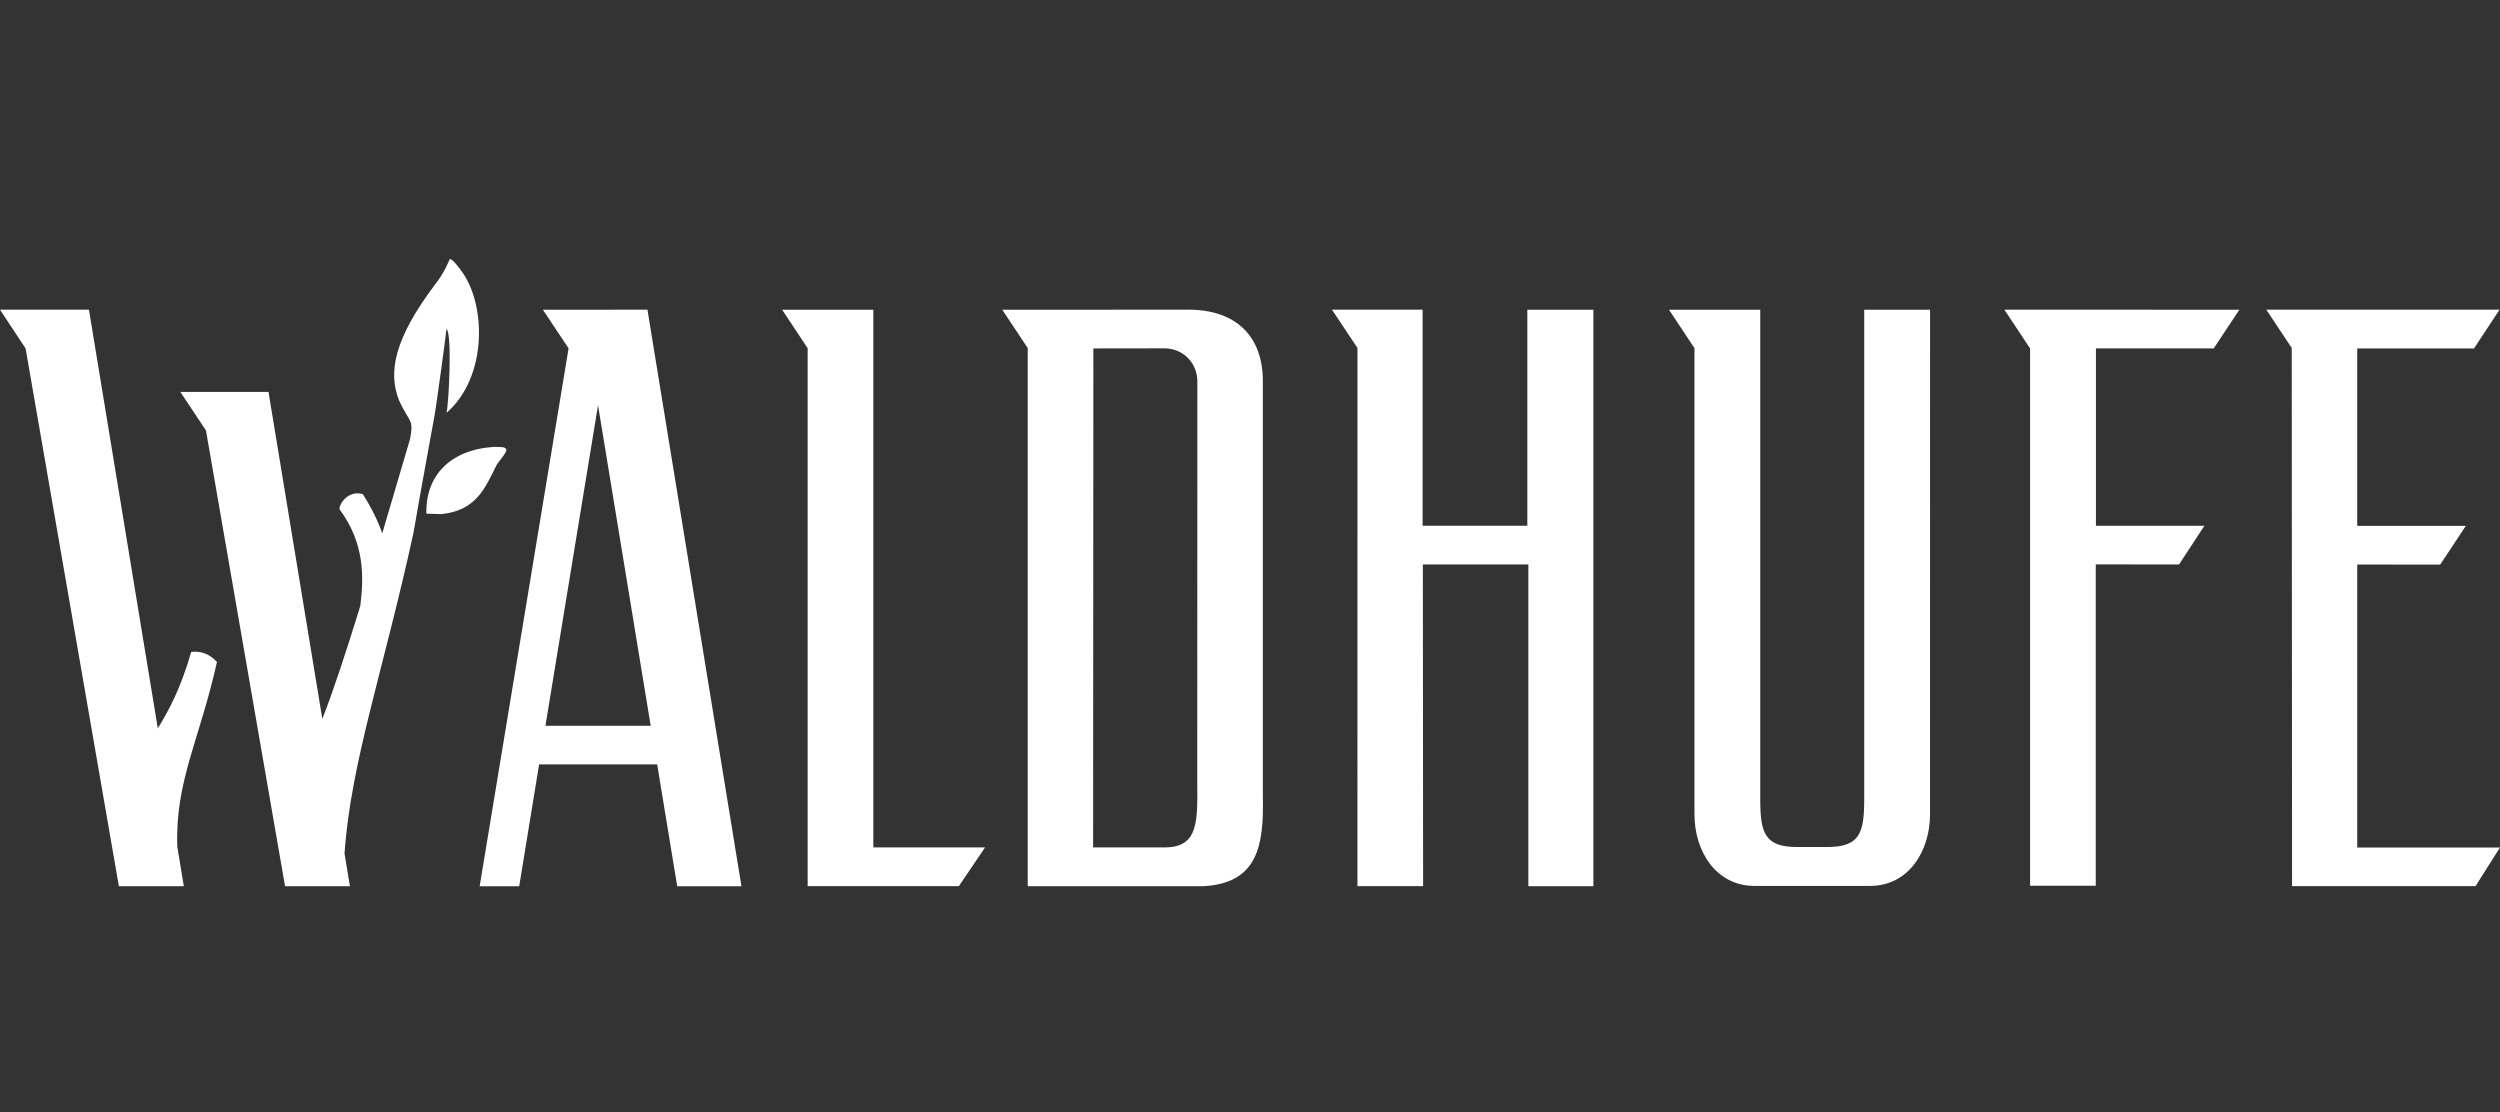
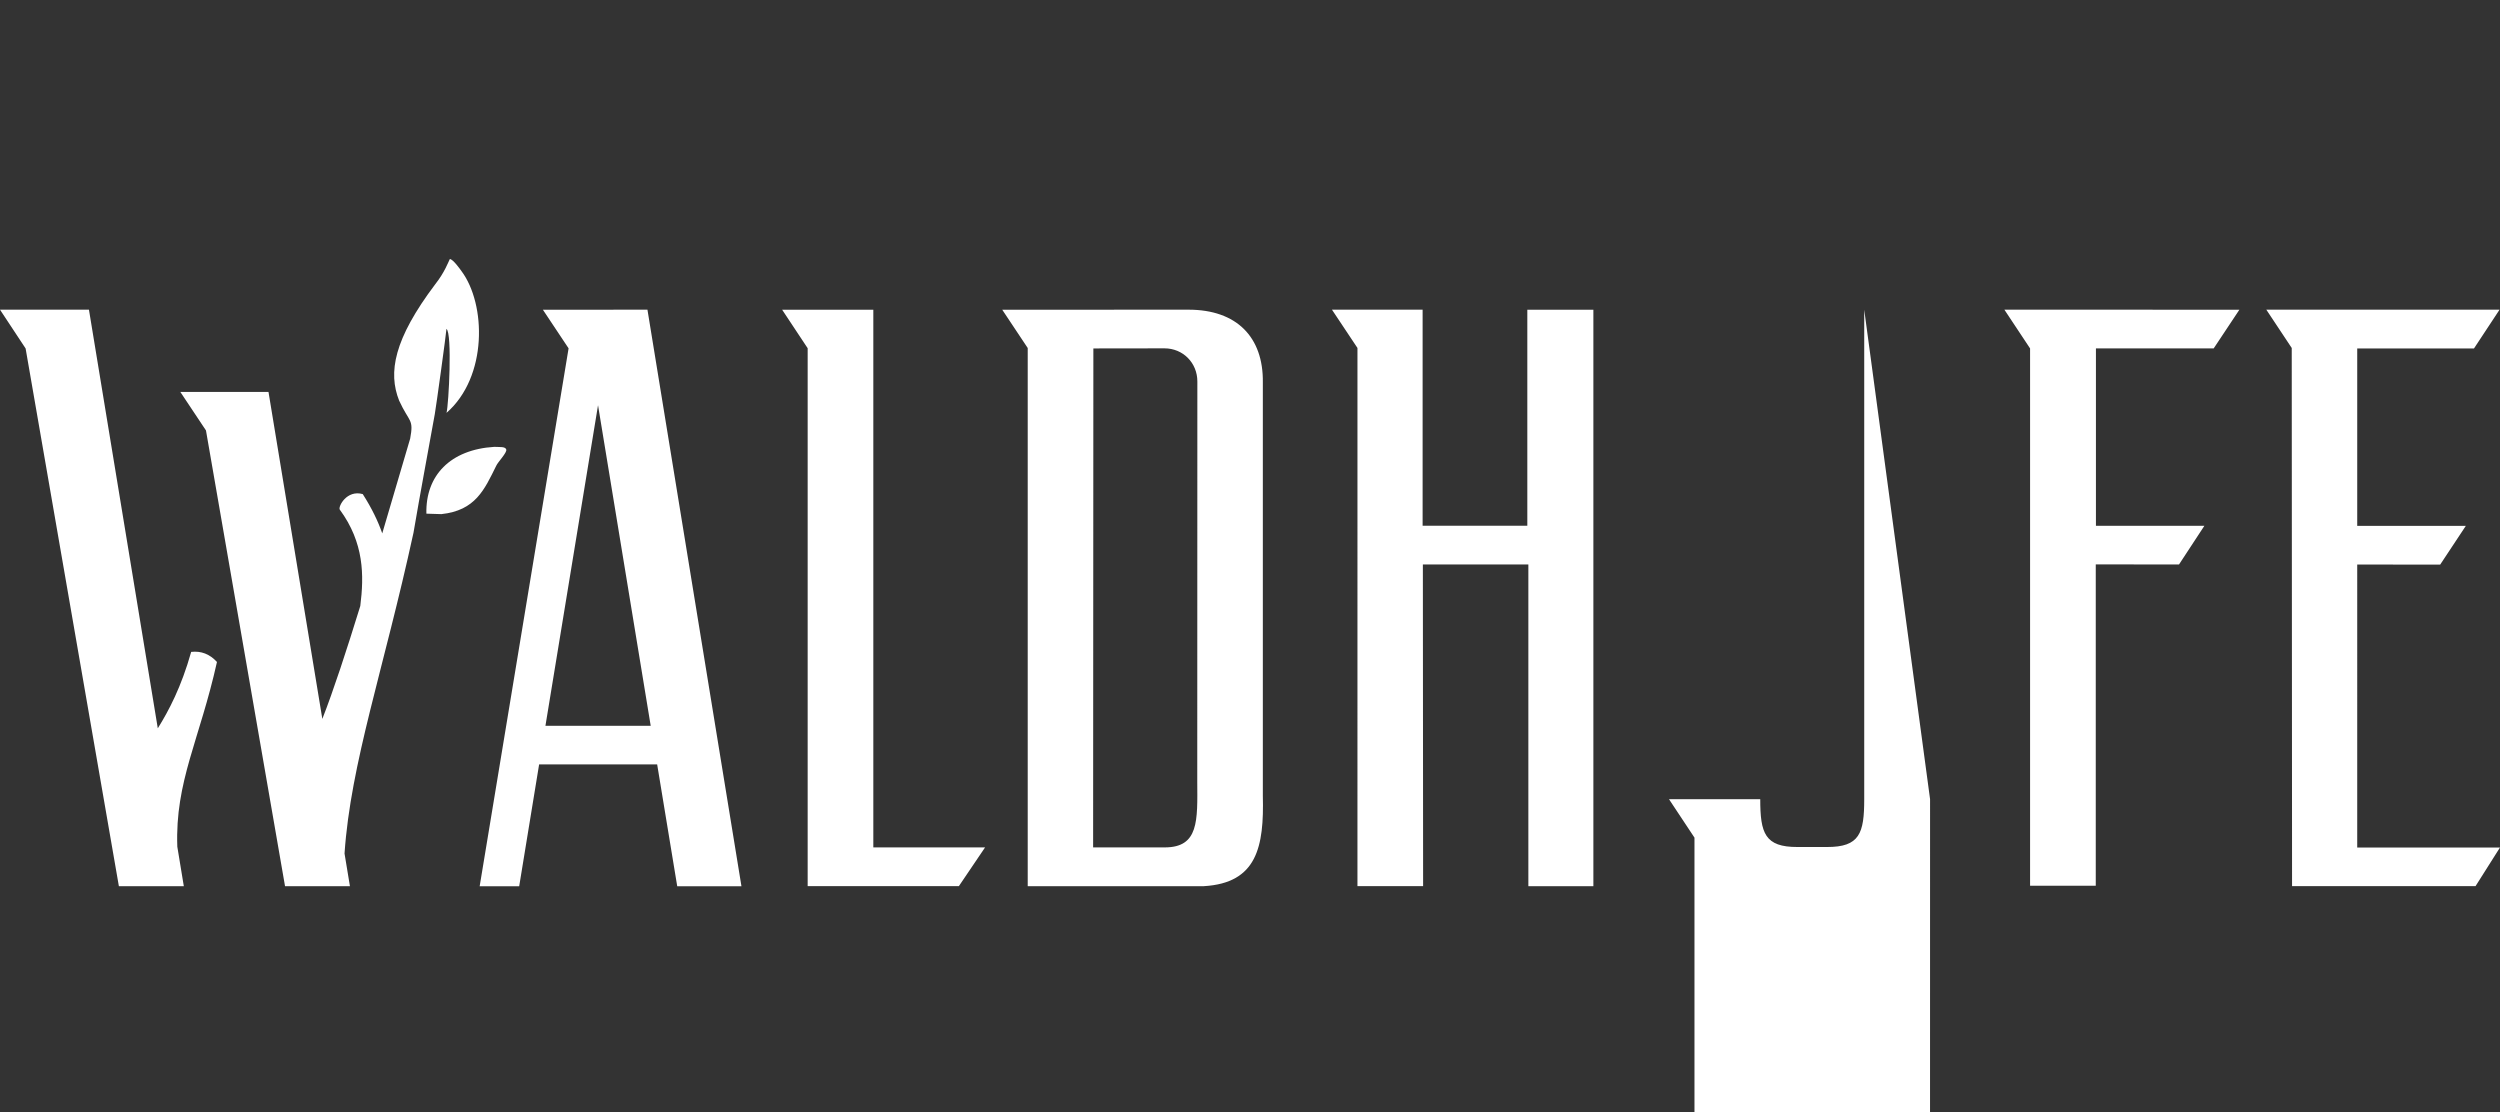
<svg xmlns="http://www.w3.org/2000/svg" version="1.1" id="Logo" x="0px" y="0px" width="202.256px" height="90px" viewBox="0 0 202.256 90" enable-background="new 0 0 202.256 90" xml:space="preserve">
  <rect x="0" y="0" width="202.256" height="90" fill="#333333" stroke="none" />
-   <path fill="#FFFFFF" d="M128.908,25.057v46.638h-5.26V45.667h-8.535l0.02,26.026h-5.312l0.001-43.541l-2.063-3.098h7.334v17.479  h8.471V25.057H128.908z M97.399,71.693H83.145V28.156l-2.061-3.098l15.075-0.004c3.894,0,6.054,2.22,6.008,5.88v33.45  C102.269,68.482,101.711,71.438,97.399,71.693z M96.861,63.22l0.008-32.36c0-1.503-1.16-2.678-2.66-2.678l-5.753,0.008l-0.02,40.367  h5.794C96.995,68.555,96.881,66.407,96.861,63.22z M59.985,71.699h-5.196l-1.623-9.857h-9.55l-1.612,9.857h-3.198L46,28.182  l-2.078-3.123l8.458-0.005L59.985,71.699z M52.643,58.718l-4.261-25.935l-4.255,25.935H52.643z M150.82,25.057v39.599  c0,2.757-0.365,3.878-3.02,3.869h-2.371c-2.652,0.009-3.021-1.114-3.021-3.869V25.057l-7.381,0.003l2.06,3.108v37.708  c0,3.029,1.767,5.796,4.852,5.796h9.354c3.086,0,4.85-2.767,4.85-5.796l0.004-40.82L150.82,25.057L150.82,25.057z M179.092,28.188  l2.08-3.131l-19.013-0.004l2.079,3.136v43.47h5.314V45.662l6.736,0.004l2.053-3.13h-8.775V28.188H179.092z M190.705,45.671  l6.711,0.009l2.077-3.138h-8.788V28.193h9.445l2.07-3.139h-18.866v0.005l2.053,3.094l0.026,43.539h14.844l1.979-3.127h-11.551  V45.671L190.705,45.671z M70.654,68.557v-43.5h-7.377l2.065,3.116v43.517h12.234l2.119-3.133H70.654z M35.175,33.509  c0.104-0.564,0.931-6.573,0.945-6.903c0.479,0.36,0.185,6.112,0.005,6.795c3.335-2.906,3.211-8.797,1.205-11.475  c-0.084-0.117-0.675-0.958-0.936-0.97c-0.1,0.18-0.416,1.074-1.173,2.028c-3.366,4.464-3.834,7.152-2.929,9.428  c0.829,1.802,1.194,1.452,0.892,3.071c-0.695,2.339-1.463,4.984-2.259,7.668c-0.33-0.952-0.824-1.998-1.577-3.178  c-1.297-0.367-2.003,1.013-1.863,1.251c1.979,2.69,1.973,5.336,1.664,7.799c-1.102,3.57-2.171,6.846-3.071,9.137l-4.356-26.453  h-7.133l2.075,3.117l6.396,36.869h5.25l-0.436-2.642c0.494-7.317,3.163-14.856,5.579-25.953  C34.036,39.674,34.563,36.925,35.175,33.509z M40.958,36.367c-0.077-0.257-0.552-0.188-0.971-0.215  c-3.552,0.219-5.569,2.319-5.491,5.405c0.476,0.013,0.845,0.021,1.213,0.037c2.761-0.295,3.484-1.986,4.434-3.906  C40.277,37.378,41.034,36.617,40.958,36.367z M17.553,53.555c-0.584-0.639-1.281-0.908-2.086-0.815  c-0.797,2.836-1.812,4.758-2.701,6.182L7.196,25.053H0l2.072,3.139l7.545,43.501h5.254l-0.526-3.195  C14.153,63.229,16.152,59.861,17.553,53.555z" />
+   <path fill="#FFFFFF" d="M128.908,25.057v46.638h-5.26V45.667h-8.535l0.02,26.026h-5.312l0.001-43.541l-2.063-3.098h7.334v17.479  h8.471V25.057H128.908z M97.399,71.693H83.145V28.156l-2.061-3.098l15.075-0.004c3.894,0,6.054,2.22,6.008,5.88v33.45  C102.269,68.482,101.711,71.438,97.399,71.693z M96.861,63.22l0.008-32.36c0-1.503-1.16-2.678-2.66-2.678l-5.753,0.008l-0.02,40.367  h5.794C96.995,68.555,96.881,66.407,96.861,63.22z M59.985,71.699h-5.196l-1.623-9.857h-9.55l-1.612,9.857h-3.198L46,28.182  l-2.078-3.123l8.458-0.005L59.985,71.699z M52.643,58.718l-4.261-25.935l-4.255,25.935H52.643z M150.82,25.057v39.599  c0,2.757-0.365,3.878-3.02,3.869h-2.371c-2.652,0.009-3.021-1.114-3.021-3.869l-7.381,0.003l2.06,3.108v37.708  c0,3.029,1.767,5.796,4.852,5.796h9.354c3.086,0,4.85-2.767,4.85-5.796l0.004-40.82L150.82,25.057L150.82,25.057z M179.092,28.188  l2.08-3.131l-19.013-0.004l2.079,3.136v43.47h5.314V45.662l6.736,0.004l2.053-3.13h-8.775V28.188H179.092z M190.705,45.671  l6.711,0.009l2.077-3.138h-8.788V28.193h9.445l2.07-3.139h-18.866v0.005l2.053,3.094l0.026,43.539h14.844l1.979-3.127h-11.551  V45.671L190.705,45.671z M70.654,68.557v-43.5h-7.377l2.065,3.116v43.517h12.234l2.119-3.133H70.654z M35.175,33.509  c0.104-0.564,0.931-6.573,0.945-6.903c0.479,0.36,0.185,6.112,0.005,6.795c3.335-2.906,3.211-8.797,1.205-11.475  c-0.084-0.117-0.675-0.958-0.936-0.97c-0.1,0.18-0.416,1.074-1.173,2.028c-3.366,4.464-3.834,7.152-2.929,9.428  c0.829,1.802,1.194,1.452,0.892,3.071c-0.695,2.339-1.463,4.984-2.259,7.668c-0.33-0.952-0.824-1.998-1.577-3.178  c-1.297-0.367-2.003,1.013-1.863,1.251c1.979,2.69,1.973,5.336,1.664,7.799c-1.102,3.57-2.171,6.846-3.071,9.137l-4.356-26.453  h-7.133l2.075,3.117l6.396,36.869h5.25l-0.436-2.642c0.494-7.317,3.163-14.856,5.579-25.953  C34.036,39.674,34.563,36.925,35.175,33.509z M40.958,36.367c-0.077-0.257-0.552-0.188-0.971-0.215  c-3.552,0.219-5.569,2.319-5.491,5.405c0.476,0.013,0.845,0.021,1.213,0.037c2.761-0.295,3.484-1.986,4.434-3.906  C40.277,37.378,41.034,36.617,40.958,36.367z M17.553,53.555c-0.584-0.639-1.281-0.908-2.086-0.815  c-0.797,2.836-1.812,4.758-2.701,6.182L7.196,25.053H0l2.072,3.139l7.545,43.501h5.254l-0.526-3.195  C14.153,63.229,16.152,59.861,17.553,53.555z" />
</svg>